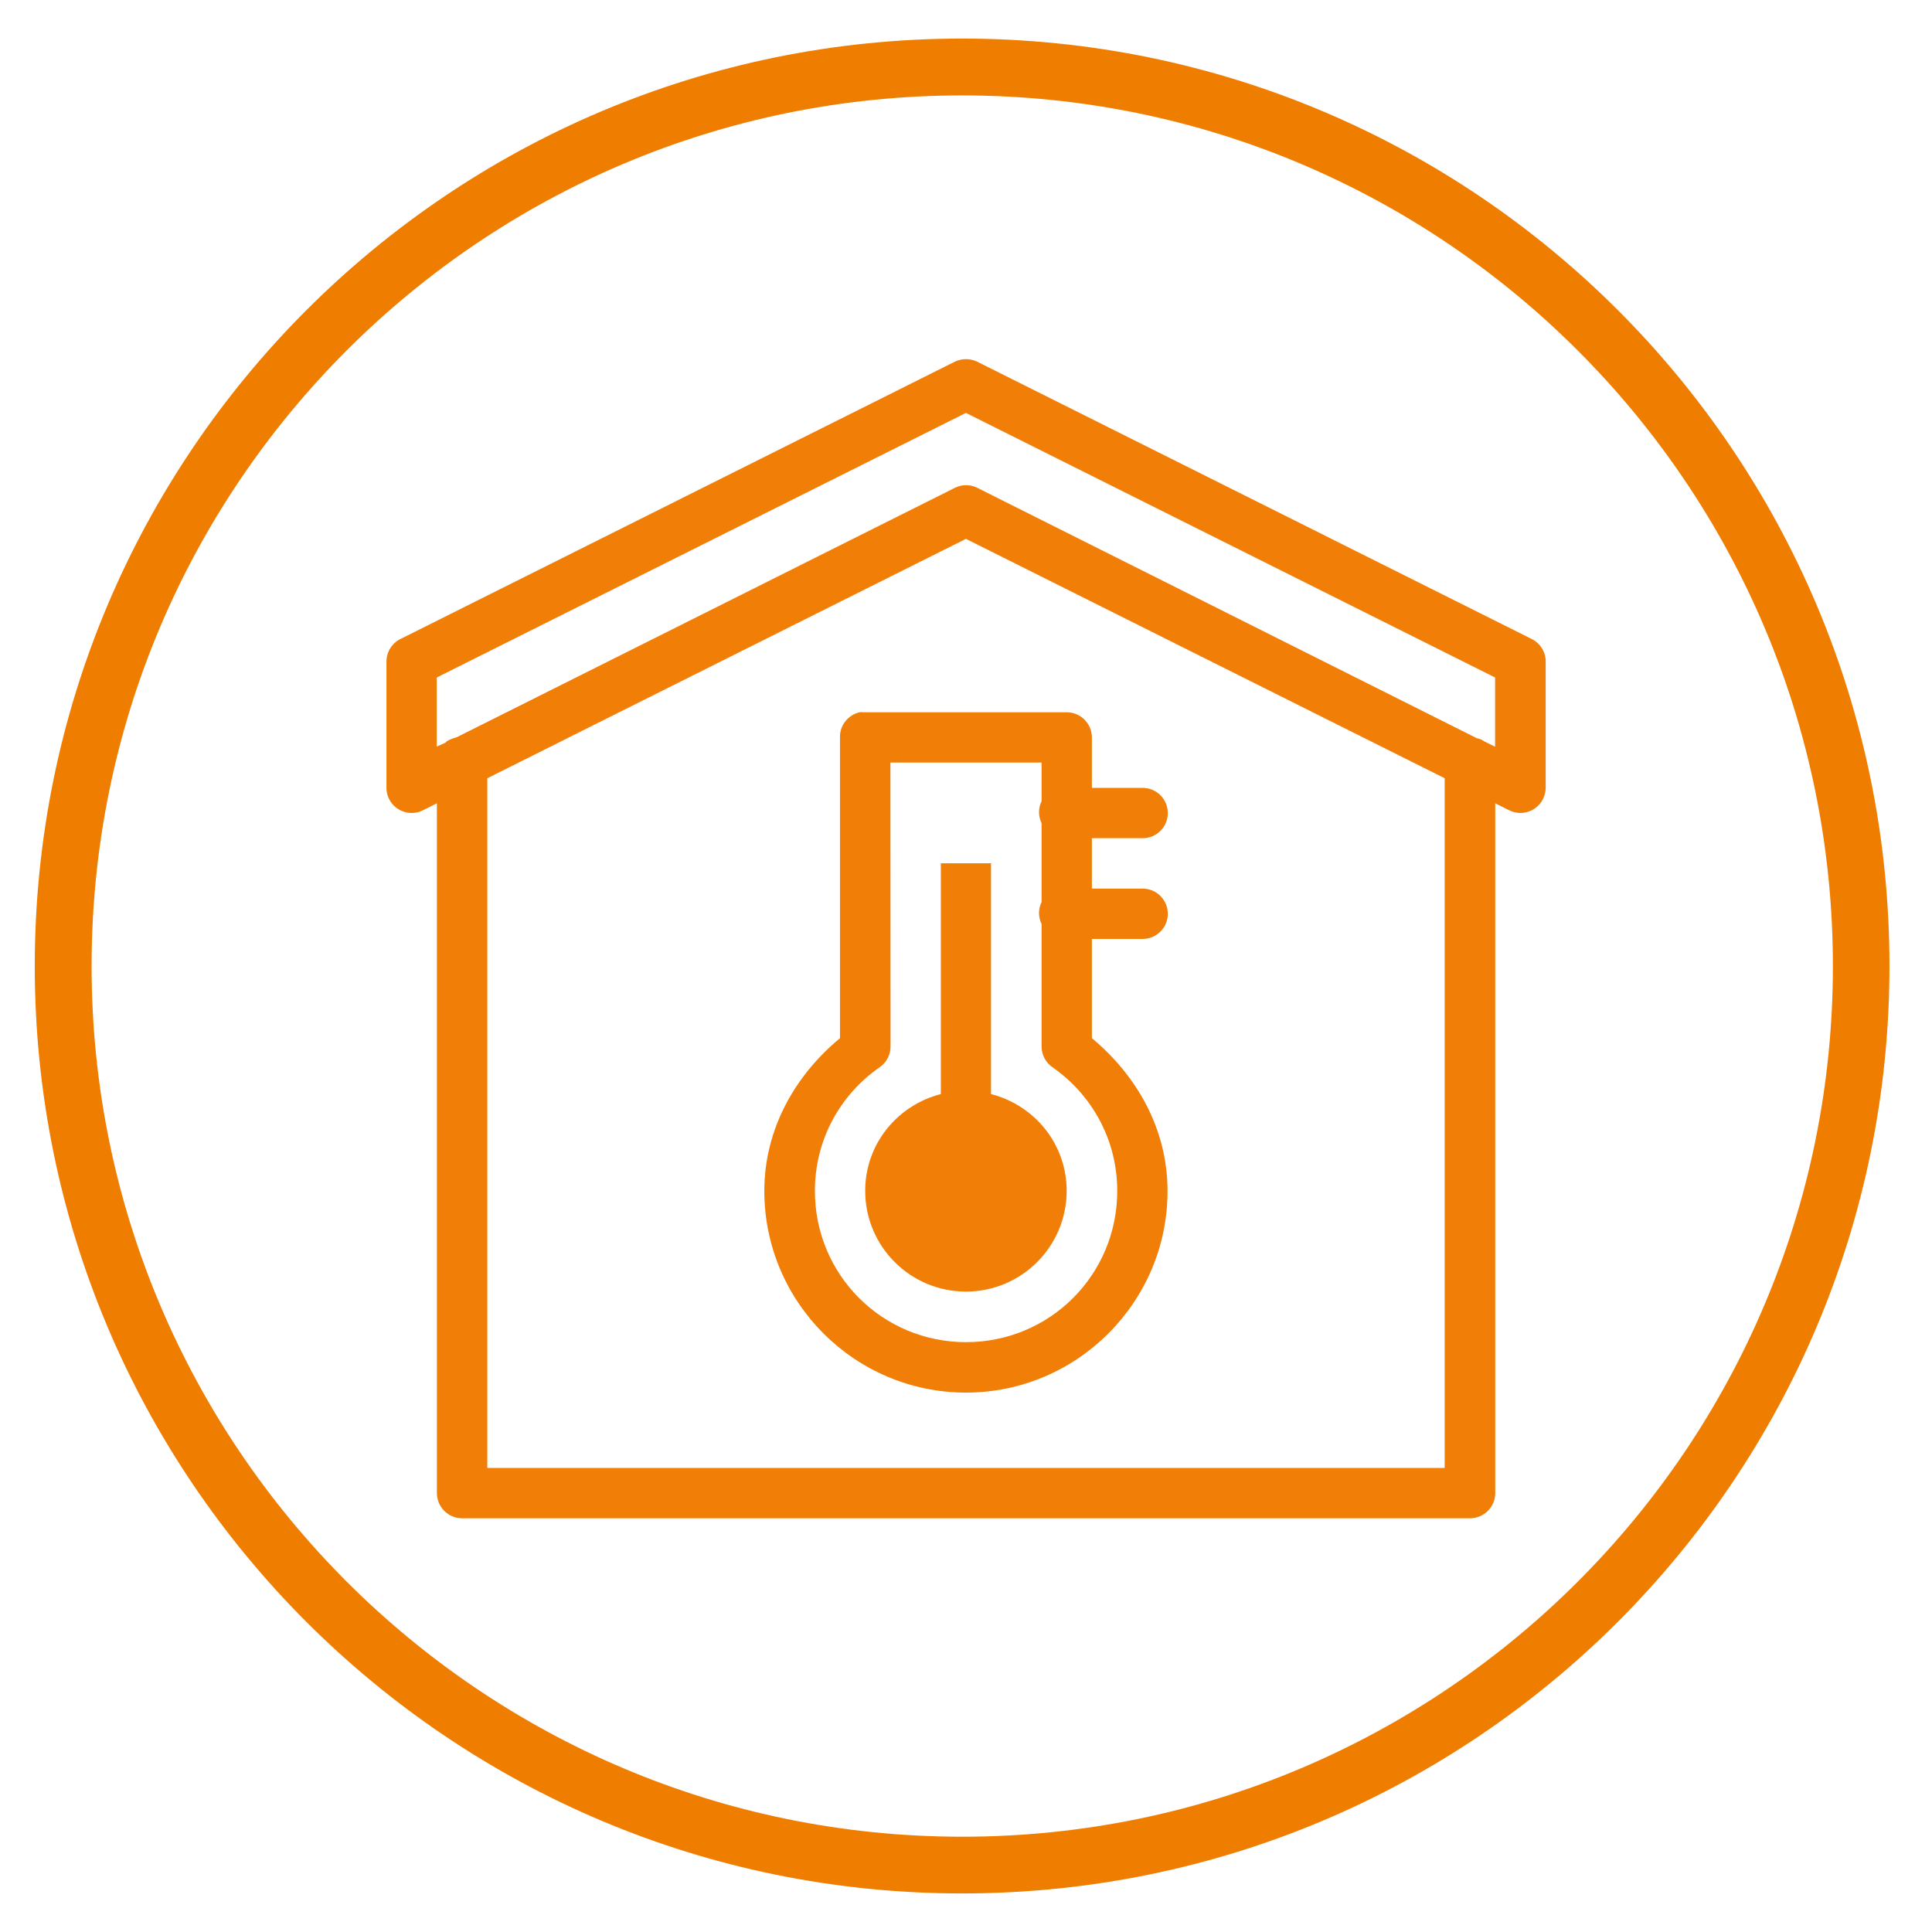
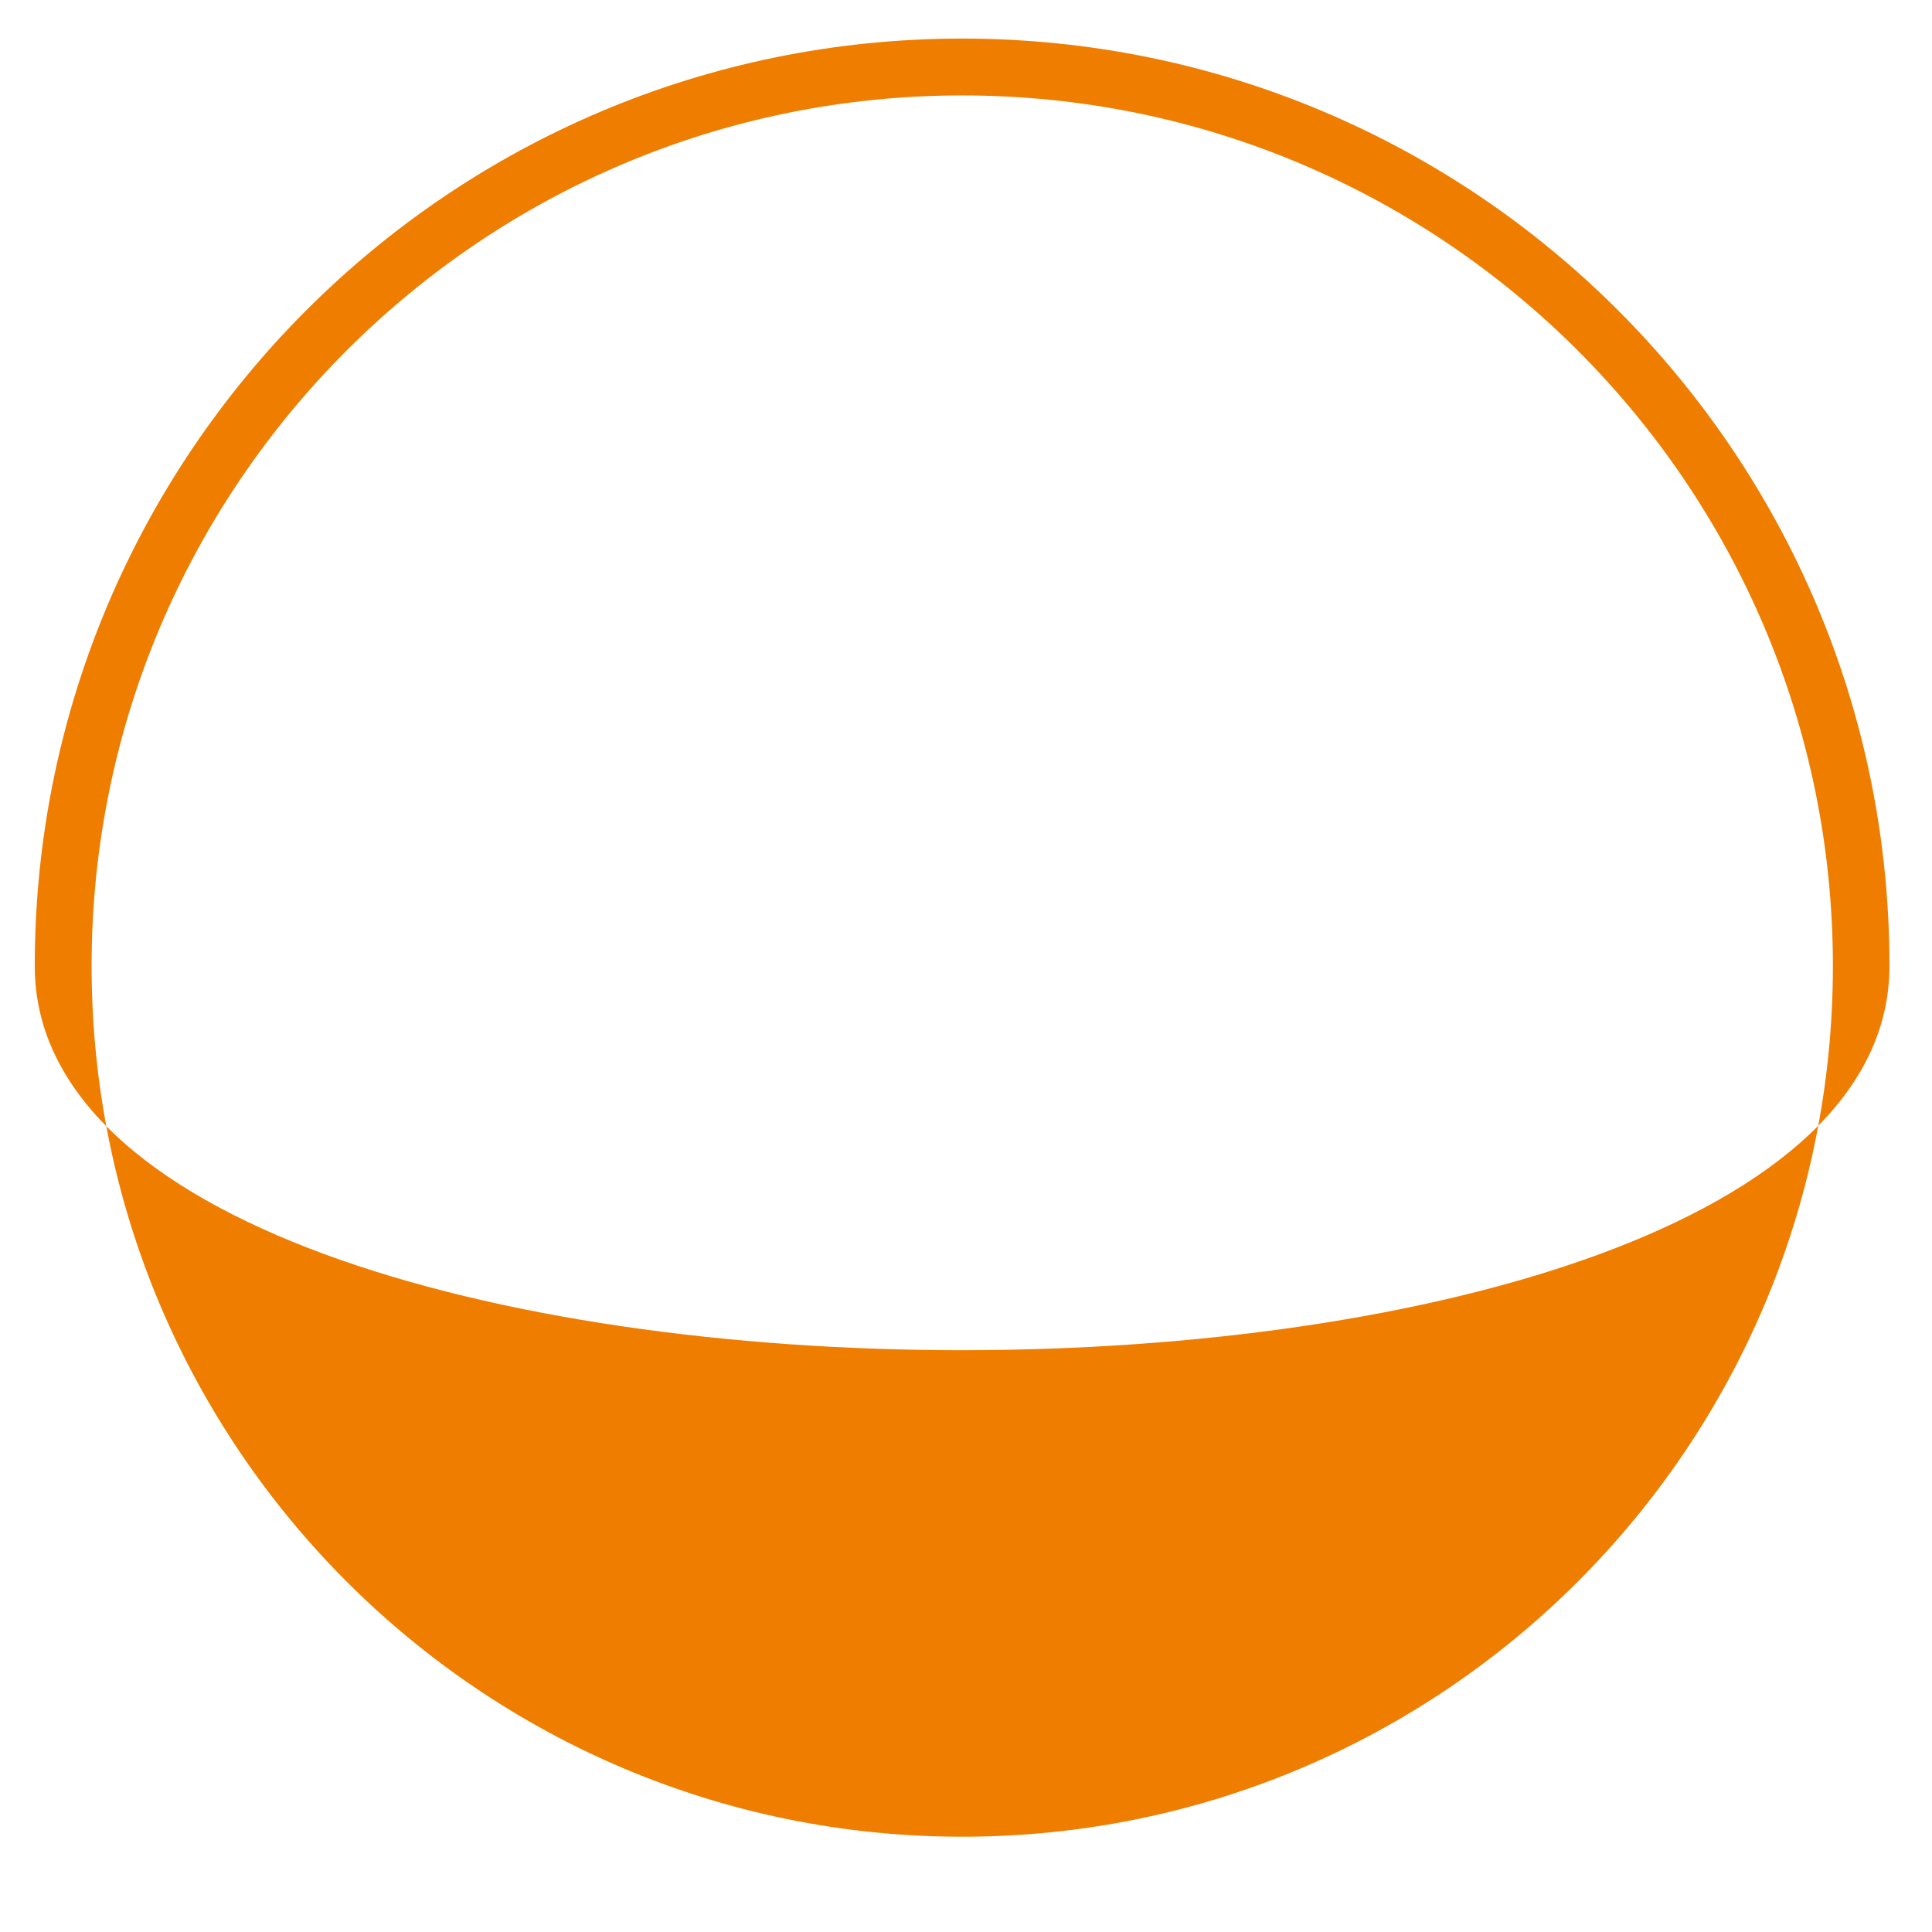
<svg xmlns="http://www.w3.org/2000/svg" version="1.1" id="_Слой_1" x="0px" y="0px" viewBox="0 0 1417.3 1417.3" style="enable-background:new 0 0 1417.3 1417.3;" xml:space="preserve">
  <style type="text/css">
	.st0{fill-rule:evenodd;clip-rule:evenodd;fill:#EF7D00;}
	.st1{fill:#F07E07;}
</style>
  <g>
-     <path class="st0" d="M705.8,28.3c375.8,0,680.3,304.5,680.3,680.3S1081.6,1389,705.8,1389S25.5,1084.5,25.5,708.7   S330,28.3,705.8,28.3L705.8,28.3z M705.8,70C353.2,70,67.2,356.1,67.2,708.7s286.1,638.7,638.7,638.7s638.7-286.1,638.7-638.7   S1058.4,70,705.8,70L705.8,70z" />
-     <path class="st1" d="M706.3,263.6c-2,0.3-4,0.9-5.8,1.7L293.9,468.7c-6.4,3.1-10.4,9.6-10.4,16.7v92.4   c-0.1,10.2,8.2,18.5,18.4,18.6c2.8,0,5.7-0.6,8.2-1.9l10.4-5.2v506c0,10.2,8.3,18.5,18.5,18.5h739.4c10.2,0,18.5-8.3,18.5-18.5   v-506l10.4,5.2c9.2,4.5,20.3,0.6,24.7-8.5c1.2-2.6,1.9-5.4,1.9-8.2v-92.4c0.1-7.1-4-13.6-10.4-16.7L716.8,265.3   C713.5,263.8,709.9,263.2,706.3,263.6L706.3,263.6z M708.6,302.9L1096.8,497v50.8l-8.1-4l-1.7-1.1c-1.1-0.5-2.3-0.9-3.5-1.1   L716.8,357.8c-5.1-2.5-11.1-2.5-16.2,0L334.9,540.9c-1.2,0.3-2.3,0.7-3.5,1.1c-1.2,0.5-2.4,1-3.5,1.7c-0.4,0.4-0.8,0.7-1.1,1.1   l-6.4,2.9V497L708.6,302.9L708.6,302.9z M708.6,395.3l351.2,175.6v506H357.5v-506L708.6,395.3L708.6,395.3z M631.2,522.4   c-8.8,1.7-15.2,9.5-15,18.5v220.7c-32.7,27.1-55.5,66.4-55.5,112.1c0,81.5,66.4,147.9,147.9,147.9c81.5,0,147.9-66.4,147.9-147.9   c0-45.7-22.8-84.9-55.5-112.1v-72.8h37c10.2,0.1,18.6-8,18.7-18.2c0.1-10.2-8-18.6-18.2-18.7c-0.2,0-0.3,0-0.5,0h-37v-37h37   c10.2,0.1,18.6-8,18.7-18.2c0.1-10.2-8-18.6-18.2-18.7c-0.2,0-0.3,0-0.5,0h-37v-37c0-10.2-8.3-18.5-18.5-18.5H634.6   c-0.6,0-1.1,0-1.7,0C632.3,522.4,631.7,522.4,631.2,522.4L631.2,522.4z M653.2,559.4h110.9v28.3c-2.5,5.1-2.5,11.1,0,16.2v57.8   c-2.5,5.1-2.5,11.1,0,16.2v89.5c-0.1,6.2,2.9,12.1,8.1,15.6c28.7,20.1,47.4,52.9,47.4,90.7c0,61.5-49.4,110.9-110.9,110.9   s-110.9-49.4-110.9-110.9c0-37.8,18.6-70.6,47.4-90.7c5.2-3.5,8.2-9.4,8.1-15.6L653.2,559.4L653.2,559.4z M690.2,633.3v169.3   c-31.9,8.2-55.5,36.6-55.5,71c0,40.8,33.1,73.9,73.9,73.9s73.9-33.1,73.9-73.9c0-34.4-23.6-62.8-55.5-71V633.3H690.2L690.2,633.3z" />
+     <path class="st0" d="M705.8,28.3c375.8,0,680.3,304.5,680.3,680.3S25.5,1084.5,25.5,708.7   S330,28.3,705.8,28.3L705.8,28.3z M705.8,70C353.2,70,67.2,356.1,67.2,708.7s286.1,638.7,638.7,638.7s638.7-286.1,638.7-638.7   S1058.4,70,705.8,70L705.8,70z" />
  </g>
</svg>